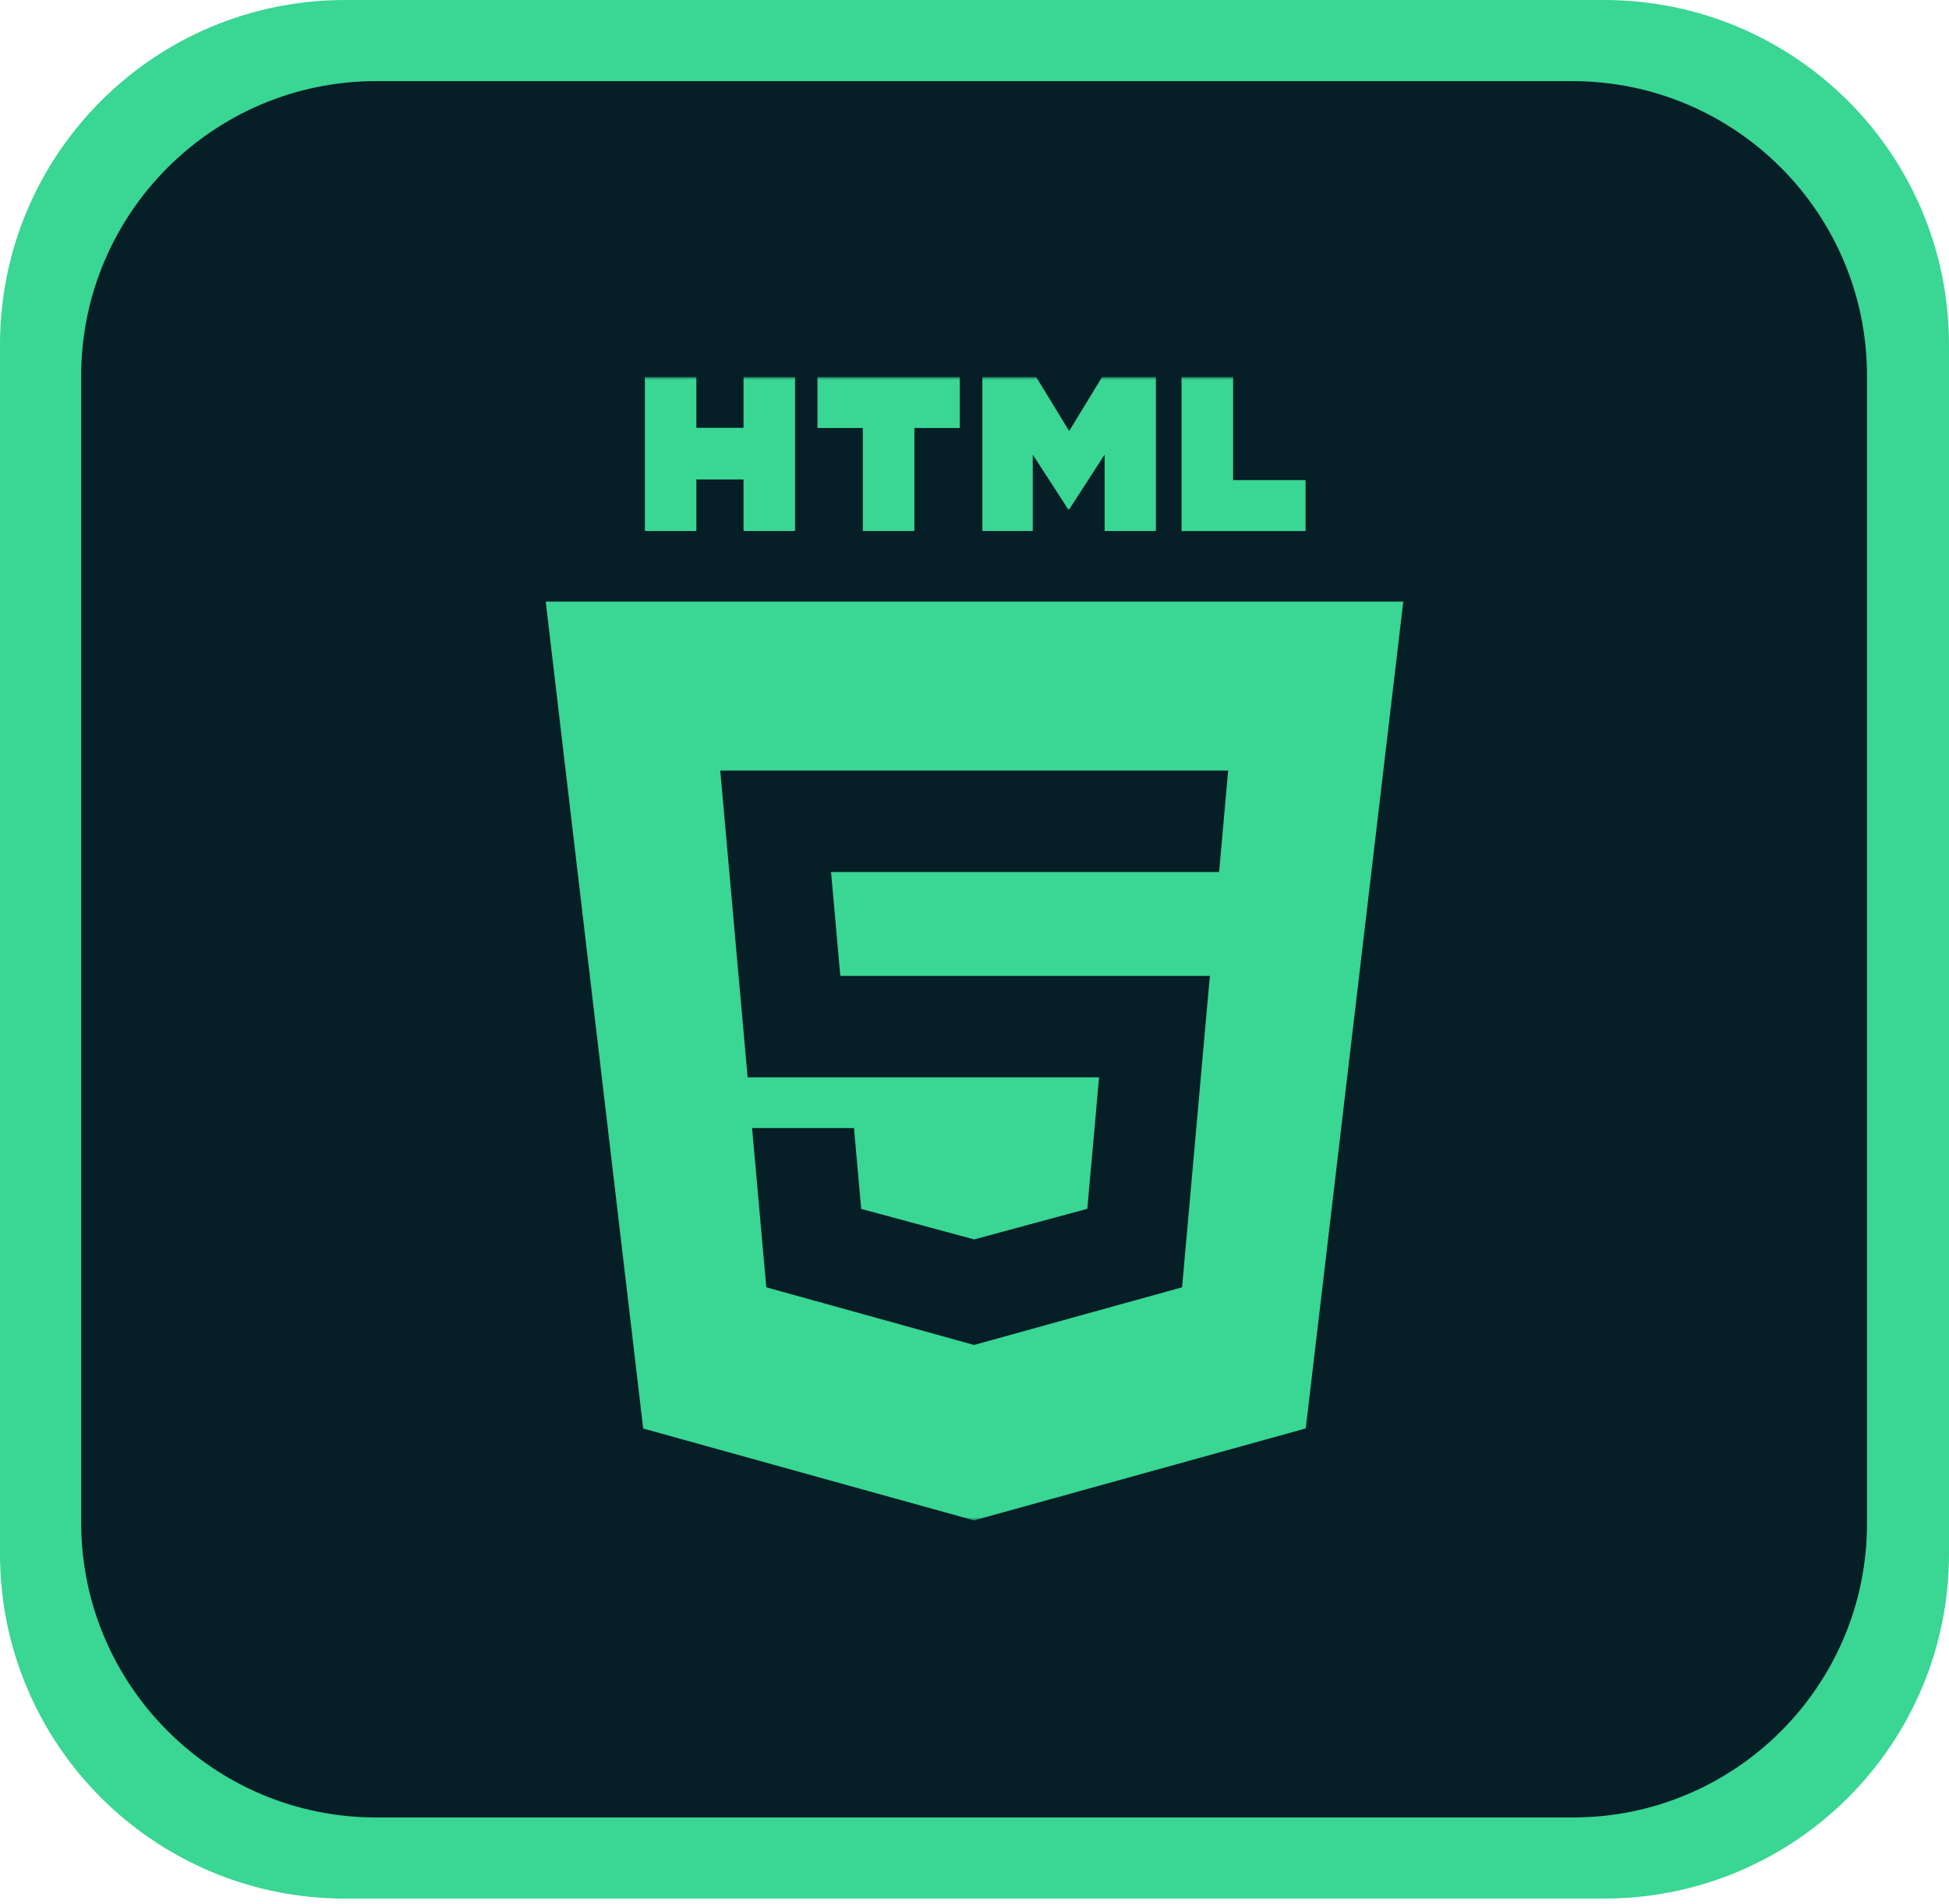
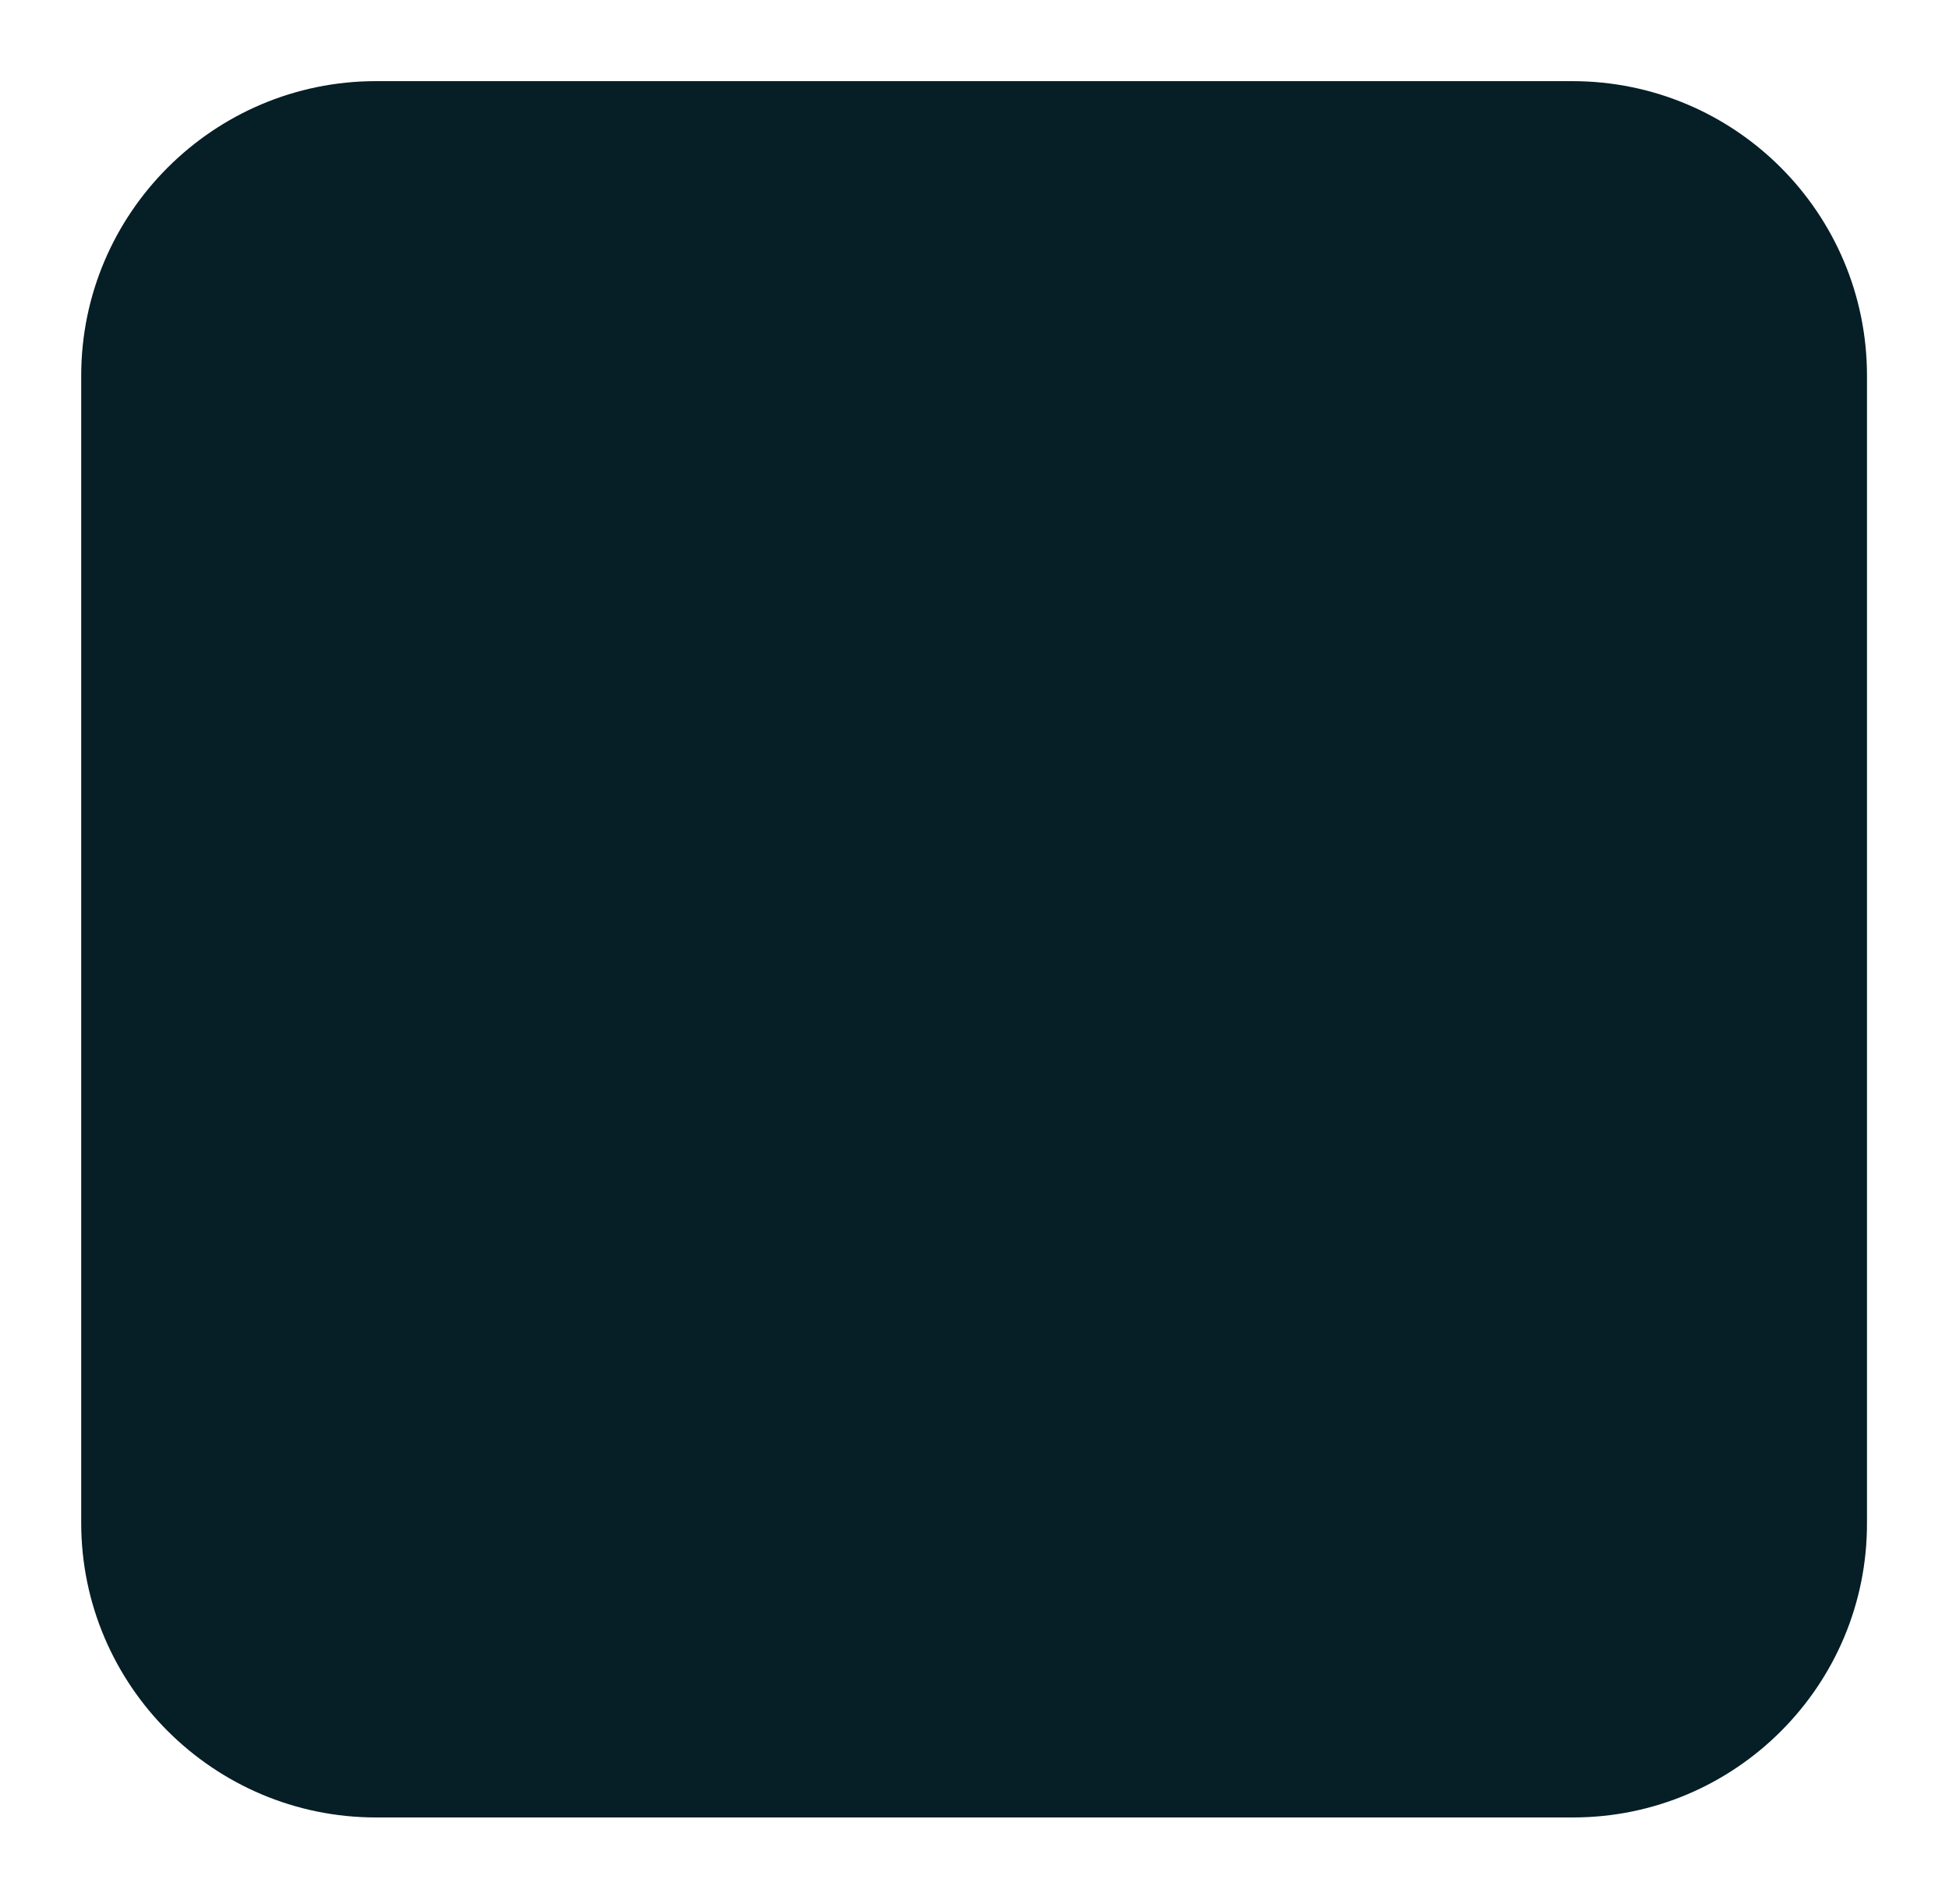
<svg xmlns="http://www.w3.org/2000/svg" width="300" height="293" viewBox="0 0 300 293" fill="none">
  <g clip-path="url(#clip0_18_203)">
-     <path d="M246.875 292.208H53.125C23.75 292.208 0 268.482 0 239.136V53.072C0 23.726 23.75 0 53.125 0H246.875C276.25 0 300 23.726 300 53.072V239.136C300 268.482 276.25 292.208 246.875 292.208Z" fill="#39D694" />
    <path d="M242.125 279.72H57.875C32.875 279.72 12.5 259.366 12.5 234.391V57.817C12.5 32.842 32.875 12.488 57.875 12.488H242C267.125 12.488 287.375 32.842 287.375 57.817V234.266C287.5 259.366 267.125 279.72 242.125 279.72Z" fill="#061E26" />
    <g clip-path="url(#clip1_18_203)">
      <mask id="mask0_18_203" style="mask-type:alpha" maskUnits="userSpaceOnUse" x="62" y="58" width="176" height="176">
-         <path d="M62 58H238V234H62V58Z" fill="white" />
-       </mask>
+         </mask>
      <g mask="url(#mask0_18_203)">
-         <path d="M99.253 58H107.188V65.839H114.448V58H122.382V81.731H114.448V73.789H107.188V81.731H99.26V58H99.253ZM132.81 65.869H125.829V58H147.734V65.869H140.745V81.731H132.81V65.869V65.869ZM151.21 58H159.482L164.571 66.338L169.653 58H177.925V81.731H170.027V69.968L164.571 78.409H164.432L158.968 69.975V81.731H151.21V58V58ZM181.87 58H189.812V73.891H200.959V81.738H181.87V58V58Z" fill="#39D694" />
        <path fill-rule="evenodd" clip-rule="evenodd" d="M99.004 219.861L84 92.591H216L200.989 219.847L149.927 234L99.004 219.861ZM129.342 150.195L127.919 134.208H187.649L189.043 118.603H110.869L115.079 165.807H169.177L167.365 186.047L149.956 190.755H149.941L132.561 186.062L131.447 173.617H115.768L117.953 198.125L149.927 206.999L181.951 198.125L185.853 154.389L186.234 150.202H129.342V150.195Z" fill="#39D694" />
      </g>
    </g>
  </g>
  <defs>
    <clipPath id="clip0_18_203">
      <rect width="300" height="292.208" fill="white" />
    </clipPath>
    <clipPath id="clip1_18_203">
-       <rect width="176" height="176" fill="white" transform="translate(62 58)" />
-     </clipPath>
+       </clipPath>
  </defs>
</svg>